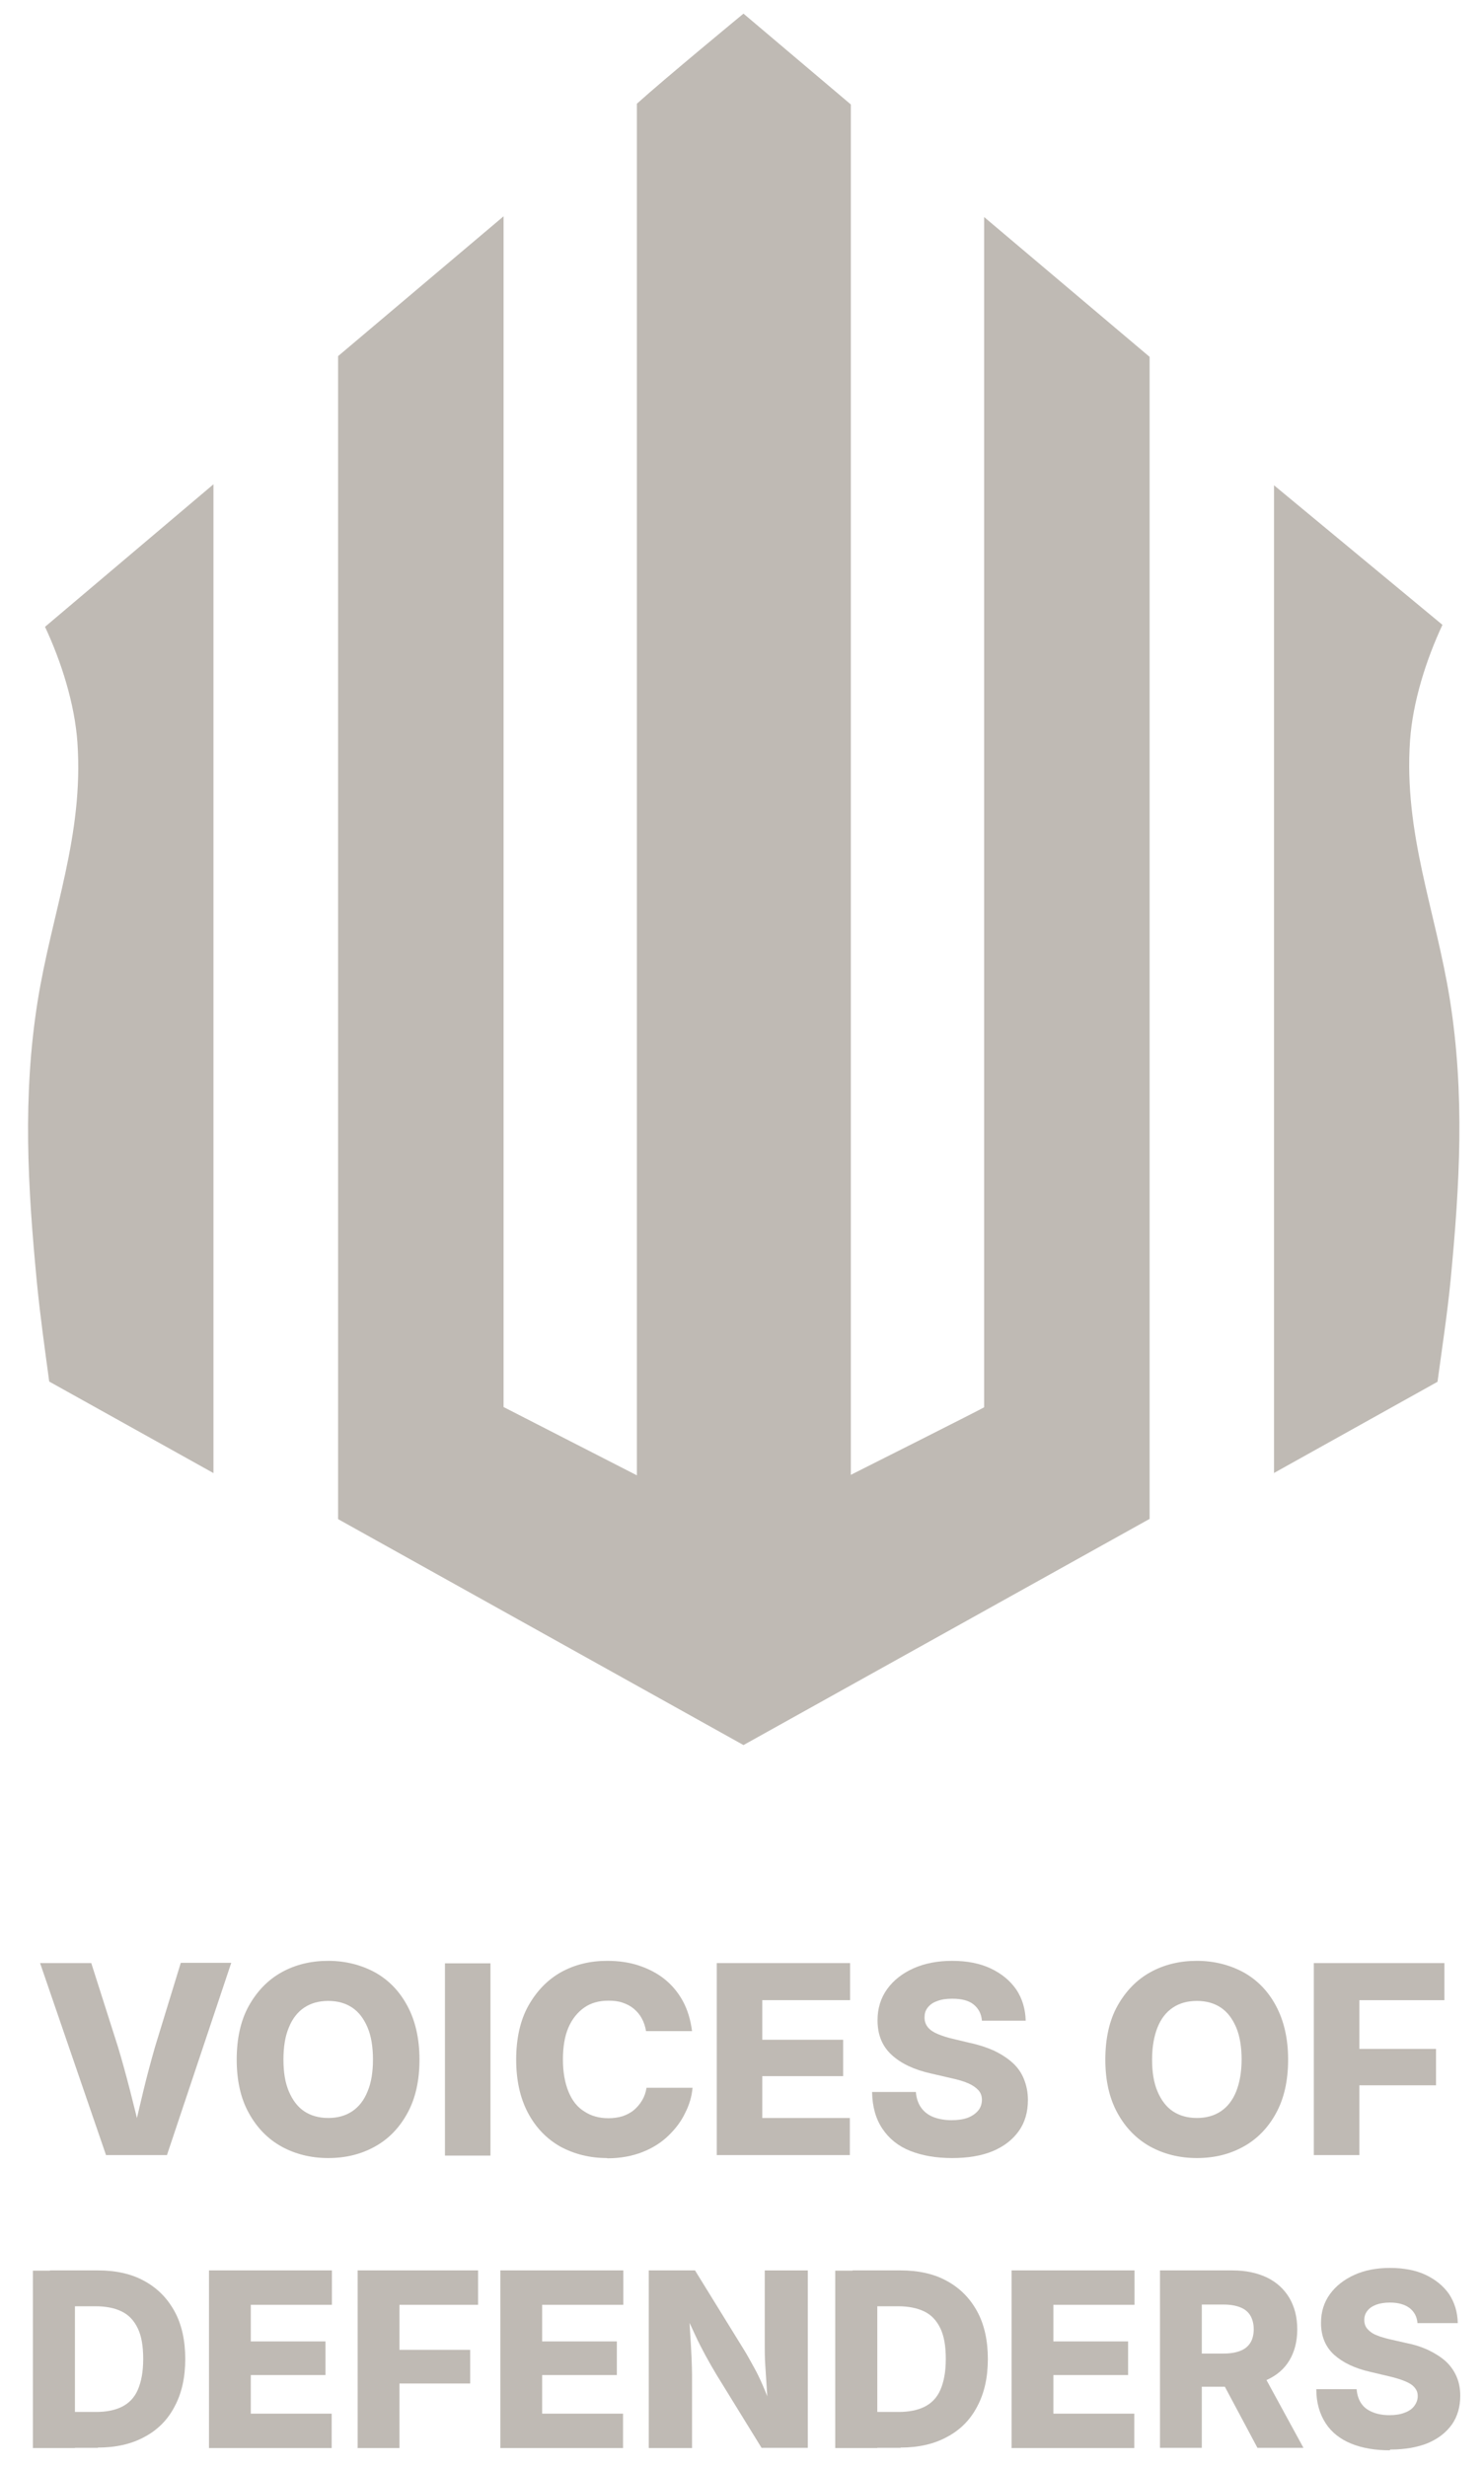
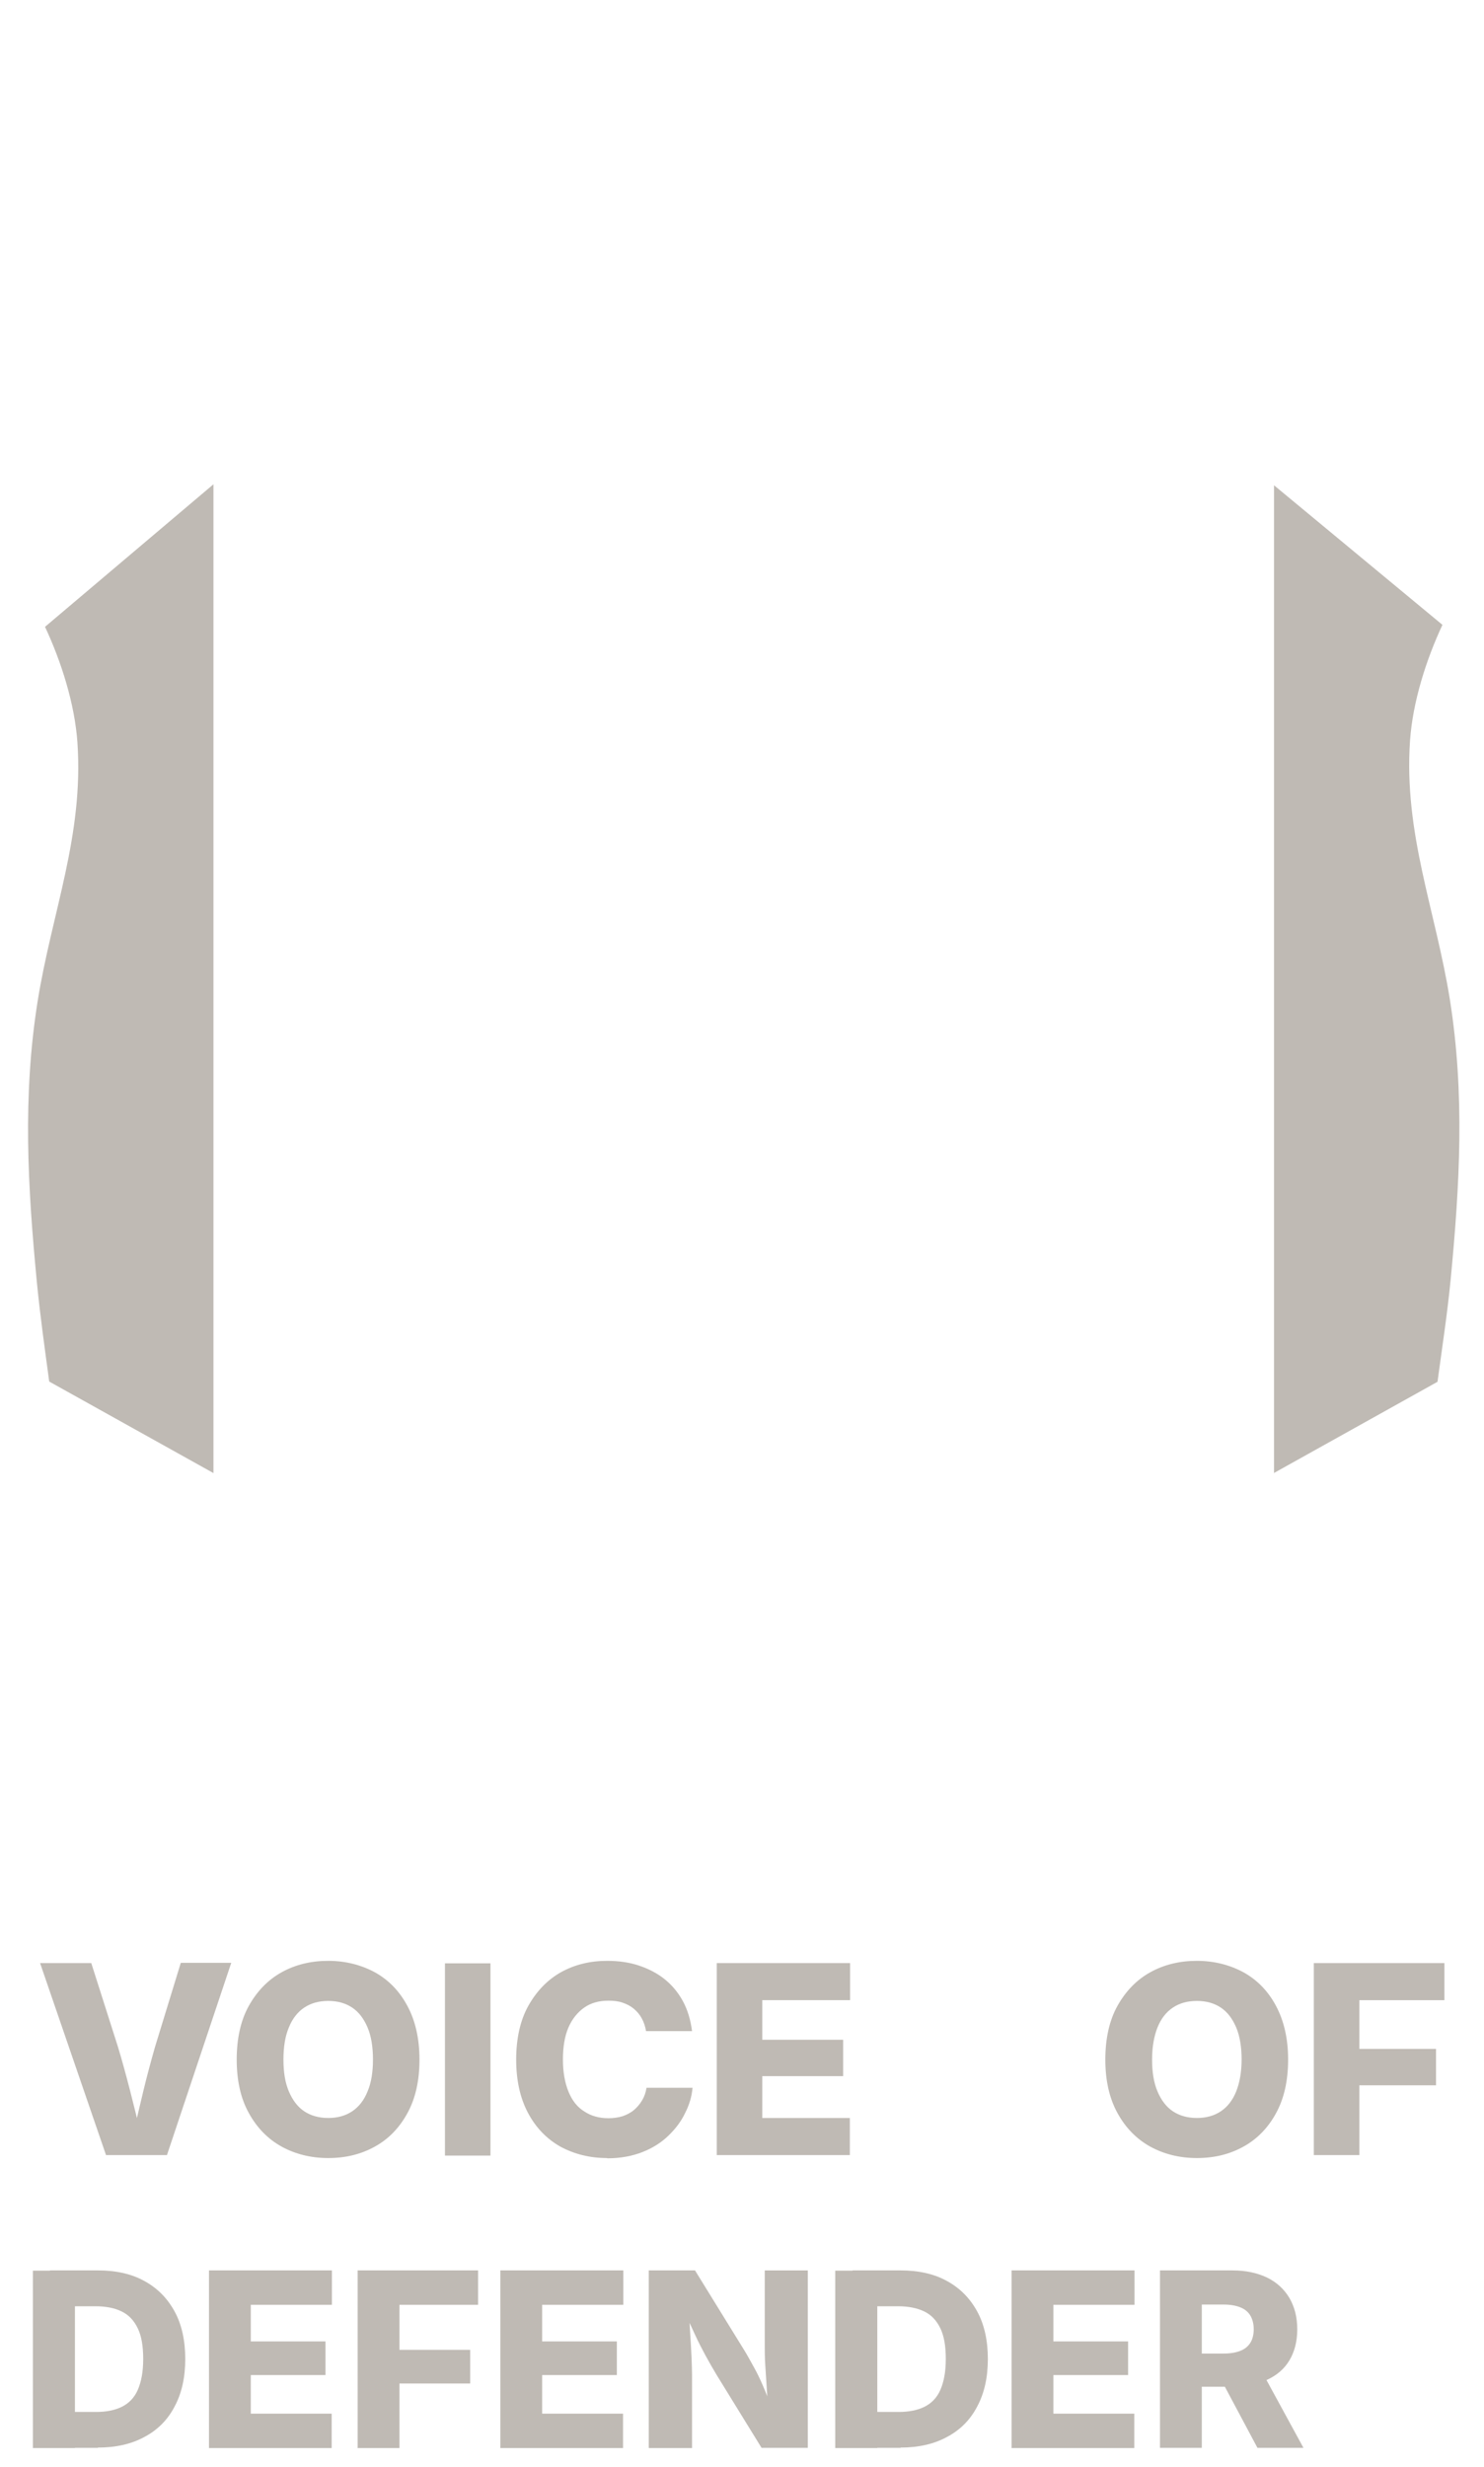
<svg xmlns="http://www.w3.org/2000/svg" id="Layer_1" version="1.1" viewBox="0 0 60 99.65" width="65" height="108">
  <defs>
    <style>
      .st0 {
        fill: #bfbab4;
      }
    </style>
  </defs>
  <g>
    <path class="st0" d="M4.29,87.08l-2.67-7.77h2.07l1.08,3.39c.17.56.33,1.15.49,1.77.16.62.32,1.27.48,1.95h-.4c.16-.69.31-1.34.46-1.96.15-.62.31-1.21.47-1.77l1.04-3.39h2.04l-2.6,7.77h-2.46Z" />
    <path class="st0" d="M13.27,87.19c-.7,0-1.33-.16-1.88-.46-.56-.31-1-.76-1.33-1.36-.33-.59-.49-1.32-.49-2.16s.16-1.58.49-2.17c.33-.59.77-1.05,1.33-1.36.56-.31,1.19-.46,1.88-.46s1.32.16,1.88.46c.56.31,1,.76,1.32,1.36.32.59.49,1.32.49,2.17s-.16,1.57-.49,2.17-.77,1.05-1.32,1.35c-.56.31-1.18.46-1.88.46h0ZM13.27,85.57c.38,0,.7-.09.97-.27s.48-.45.62-.8c.15-.35.22-.79.22-1.29s-.07-.95-.22-1.3c-.15-.35-.35-.62-.62-.8s-.59-.27-.97-.27-.7.09-.97.27c-.27.18-.48.45-.62.8-.15.35-.22.79-.22,1.3s.07.94.22,1.29c.15.35.35.62.62.8.27.18.6.27.97.27h0Z" />
    <path class="st0" d="M19.83,79.32v7.77h-1.84v-7.77h1.84Z" />
    <path class="st0" d="M24.54,87.19c-.7,0-1.32-.16-1.88-.46-.55-.31-.99-.76-1.31-1.36s-.48-1.32-.48-2.16.16-1.58.49-2.17.77-1.05,1.32-1.36c.56-.31,1.18-.46,1.87-.46.46,0,.89.06,1.28.19.39.13.74.31,1.04.55.3.24.55.54.74.89s.31.75.37,1.21h-1.86c-.03-.19-.09-.36-.17-.51s-.19-.28-.32-.39-.28-.19-.46-.25c-.17-.06-.36-.08-.57-.08-.38,0-.71.09-.98.28s-.49.46-.64.81c-.15.35-.22.78-.22,1.29s.08.95.23,1.31.36.62.64.79c.27.18.6.27.97.27.21,0,.4-.03.57-.08.17-.06.33-.14.46-.25.13-.11.24-.24.33-.39s.15-.32.18-.51h1.86c-.03.35-.13.69-.3,1.02-.16.34-.39.64-.68.92s-.64.5-1.05.66c-.41.16-.88.25-1.41.25h0Z" />
    <path class="st0" d="M28.98,87.08v-7.77h5.39v1.5h-3.55v1.6h3.27v1.47h-3.27v1.69h3.54v1.5h-5.38,0Z" />
-     <path class="st0" d="M38.49,87.19c-.65,0-1.21-.1-1.69-.29-.48-.19-.85-.49-1.12-.89-.27-.4-.41-.89-.42-1.49h1.77c.02.25.09.46.21.63s.29.3.49.38.46.13.74.13c.25,0,.47-.03.66-.1.18-.07.32-.17.42-.29.1-.12.15-.27.15-.44,0-.15-.05-.28-.14-.38s-.23-.2-.41-.28c-.18-.08-.42-.15-.7-.21l-.82-.19c-.67-.15-1.2-.4-1.58-.75-.38-.35-.57-.81-.57-1.4,0-.48.13-.9.39-1.26.26-.36.62-.64,1.07-.84s.97-.3,1.56-.3,1.12.1,1.56.31.78.49,1.03.85c.24.36.37.79.38,1.26h-1.77c-.02-.28-.14-.5-.34-.66s-.49-.23-.86-.23c-.24,0-.45.03-.62.1-.17.06-.29.15-.38.27s-.12.24-.12.39c0,.16.05.29.14.4s.23.2.4.27c.17.07.38.14.6.19l.67.16c.38.08.71.19,1,.32.29.14.54.3.75.49s.36.41.46.66.16.53.16.84c0,.49-.12.91-.37,1.26-.25.35-.6.62-1.05.81-.46.19-1.01.28-1.65.28h0Z" />
    <path class="st0" d="M48.39,87.19c-.7,0-1.33-.16-1.88-.46-.56-.31-1-.76-1.33-1.36s-.49-1.32-.49-2.16.16-1.58.49-2.17c.33-.59.77-1.05,1.33-1.36.56-.31,1.19-.46,1.88-.46s1.32.16,1.88.46c.56.31,1,.76,1.32,1.36s.49,1.32.49,2.17-.16,1.57-.49,2.17c-.32.59-.77,1.05-1.32,1.35-.56.31-1.18.46-1.88.46h0ZM48.39,85.57c.38,0,.7-.09.97-.27s.48-.45.62-.8.22-.79.22-1.29-.07-.95-.22-1.3-.35-.62-.62-.8-.59-.27-.97-.27-.7.09-.97.27c-.27.18-.48.45-.62.8s-.22.79-.22,1.3.07.94.22,1.29.35.62.62.8c.27.18.6.27.97.27h0Z" />
    <path class="st0" d="M53.12,87.08v-7.77h5.28v1.5h-3.44v1.97h3.1v1.47h-3.1v2.82h-1.84Z" />
    <path class="st0" d="M3.03,91.74v7.17h-1.7v-7.17h1.7ZM3.96,98.9h-1.9v-1.45h1.83c.41,0,.76-.07,1.04-.21.28-.14.5-.36.64-.68s.22-.73.22-1.25-.07-.93-.22-1.24c-.15-.31-.36-.54-.65-.68-.28-.14-.64-.21-1.06-.21h-1.84v-1.45h1.94c.73,0,1.36.14,1.88.43.53.29.93.7,1.22,1.23s.43,1.18.43,1.92-.14,1.38-.43,1.92c-.28.54-.69.95-1.22,1.23-.53.29-1.16.43-1.88.43h0Z" />
    <path class="st0" d="M8.45,98.9v-7.17h4.97v1.39h-3.28v1.48h3.02v1.36h-3.02v1.56h3.27v1.39h-4.97Z" />
    <path class="st0" d="M14.46,98.9v-7.17h4.87v1.39h-3.18v1.82h2.86v1.36h-2.86v2.61h-1.7Z" />
    <path class="st0" d="M20.23,98.9v-7.17h4.97v1.39h-3.28v1.48h3.02v1.36h-3.02v1.56h3.27v1.39h-4.97Z" />
    <path class="st0" d="M26.23,98.9v-7.17h1.87l2,3.24c.13.21.25.44.38.67s.25.48.37.76c.12.28.25.6.37.96h-.16c-.02-.26-.04-.55-.06-.88-.02-.32-.04-.63-.06-.93s-.02-.56-.02-.77v-3.05h1.74v7.17h-1.87l-1.83-2.97c-.16-.27-.31-.53-.44-.77-.13-.24-.27-.51-.4-.79-.13-.29-.29-.62-.47-1.01h.2c.02.34.04.68.06,1,.02.32.04.62.05.9s.02.5.02.68v2.97h-1.74Z" />
    <path class="st0" d="M35.47,91.74v7.17h-1.7v-7.17h1.7ZM36.41,98.9h-1.9v-1.45h1.83c.41,0,.76-.07,1.04-.21.28-.14.5-.36.64-.68s.22-.73.22-1.25-.07-.93-.22-1.24-.36-.54-.65-.68-.64-.21-1.06-.21h-1.84v-1.45h1.94c.73,0,1.36.14,1.88.43.53.29.93.7,1.22,1.23s.43,1.18.43,1.92-.14,1.38-.43,1.92c-.28.54-.69.95-1.22,1.23-.53.29-1.16.43-1.88.43h0Z" />
    <path class="st0" d="M40.9,98.9v-7.17h4.97v1.39h-3.28v1.48h3.02v1.36h-3.02v1.56h3.27v1.39h-4.97Z" />
    <path class="st0" d="M46.9,98.9v-7.17h2.93c.54,0,1,.1,1.4.29.39.19.69.47.9.82.21.36.32.78.32,1.27s-.11.91-.32,1.26c-.21.35-.52.61-.92.79s-.87.27-1.42.27h-1.87v-1.34h1.56c.27,0,.49-.04.67-.11.18-.07.31-.18.4-.32.09-.14.14-.33.14-.55s-.05-.41-.14-.56-.23-.26-.41-.33-.4-.11-.67-.11h-.88v5.79h-1.7ZM50.84,98.9l-1.75-3.28h1.82l1.79,3.28h-1.86Z" />
-     <path class="st0" d="M56.19,99c-.6,0-1.12-.09-1.56-.27s-.79-.45-1.03-.82-.38-.82-.38-1.38h1.63c.02.23.08.42.19.58s.26.27.46.35c.19.08.42.12.68.12.23,0,.44-.03.61-.1.17-.06.3-.15.39-.27.09-.12.14-.25.14-.4,0-.14-.04-.25-.13-.35-.08-.1-.21-.18-.38-.25s-.39-.14-.65-.2l-.76-.18c-.62-.14-1.1-.37-1.46-.69-.35-.32-.53-.75-.53-1.29,0-.44.12-.83.36-1.16s.57-.59.99-.78.9-.28,1.44-.28,1.04.09,1.44.28.72.45.95.78c.22.34.34.72.35,1.17h-1.63c-.02-.26-.13-.46-.32-.61-.19-.14-.45-.22-.79-.22-.22,0-.41.03-.57.09-.15.06-.27.14-.35.25-.08.1-.12.22-.12.36,0,.15.04.27.13.37.09.1.21.19.37.25.16.07.35.12.56.17l.62.14c.35.07.66.17.93.3.27.13.5.28.69.45.19.18.33.38.43.61s.15.49.15.77c0,.45-.11.84-.34,1.17-.23.32-.55.57-.97.75-.42.17-.93.26-1.52.26h0Z" />
  </g>
-   <path class="st0" d="M39.79,8.75l6.69,5.65v46.96l-16.42,9.14s-11.51-6.41-16.39-9.13V14.37s6.69-5.65,6.69-5.65v48.12l5.39,2.76V4.17c1.12-1.01,4.31-3.64,4.31-3.64l4.34,3.67v55.38s5.39-2.71,5.39-2.73V8.75h0Z" />
  <path class="st0" d="M51.5,59.51l6.62-3.69c.18-1.33.4-2.77.53-4.11.37-3.86.58-7.49-.03-11.34-.58-3.62-1.87-6.7-1.61-10.47.11-1.56.65-3.26,1.31-4.67l-6.81-5.64v39.92h0Z" />
  <path class="st0" d="M8.65,59.52l-6.66-3.71c-.18-1.33-.37-2.68-.5-4.02-.37-3.86-.58-7.49.03-11.34.58-3.62,1.87-6.7,1.61-10.47-.11-1.56-.65-3.26-1.31-4.67l6.81-5.76v39.96h0Z" />
</svg>